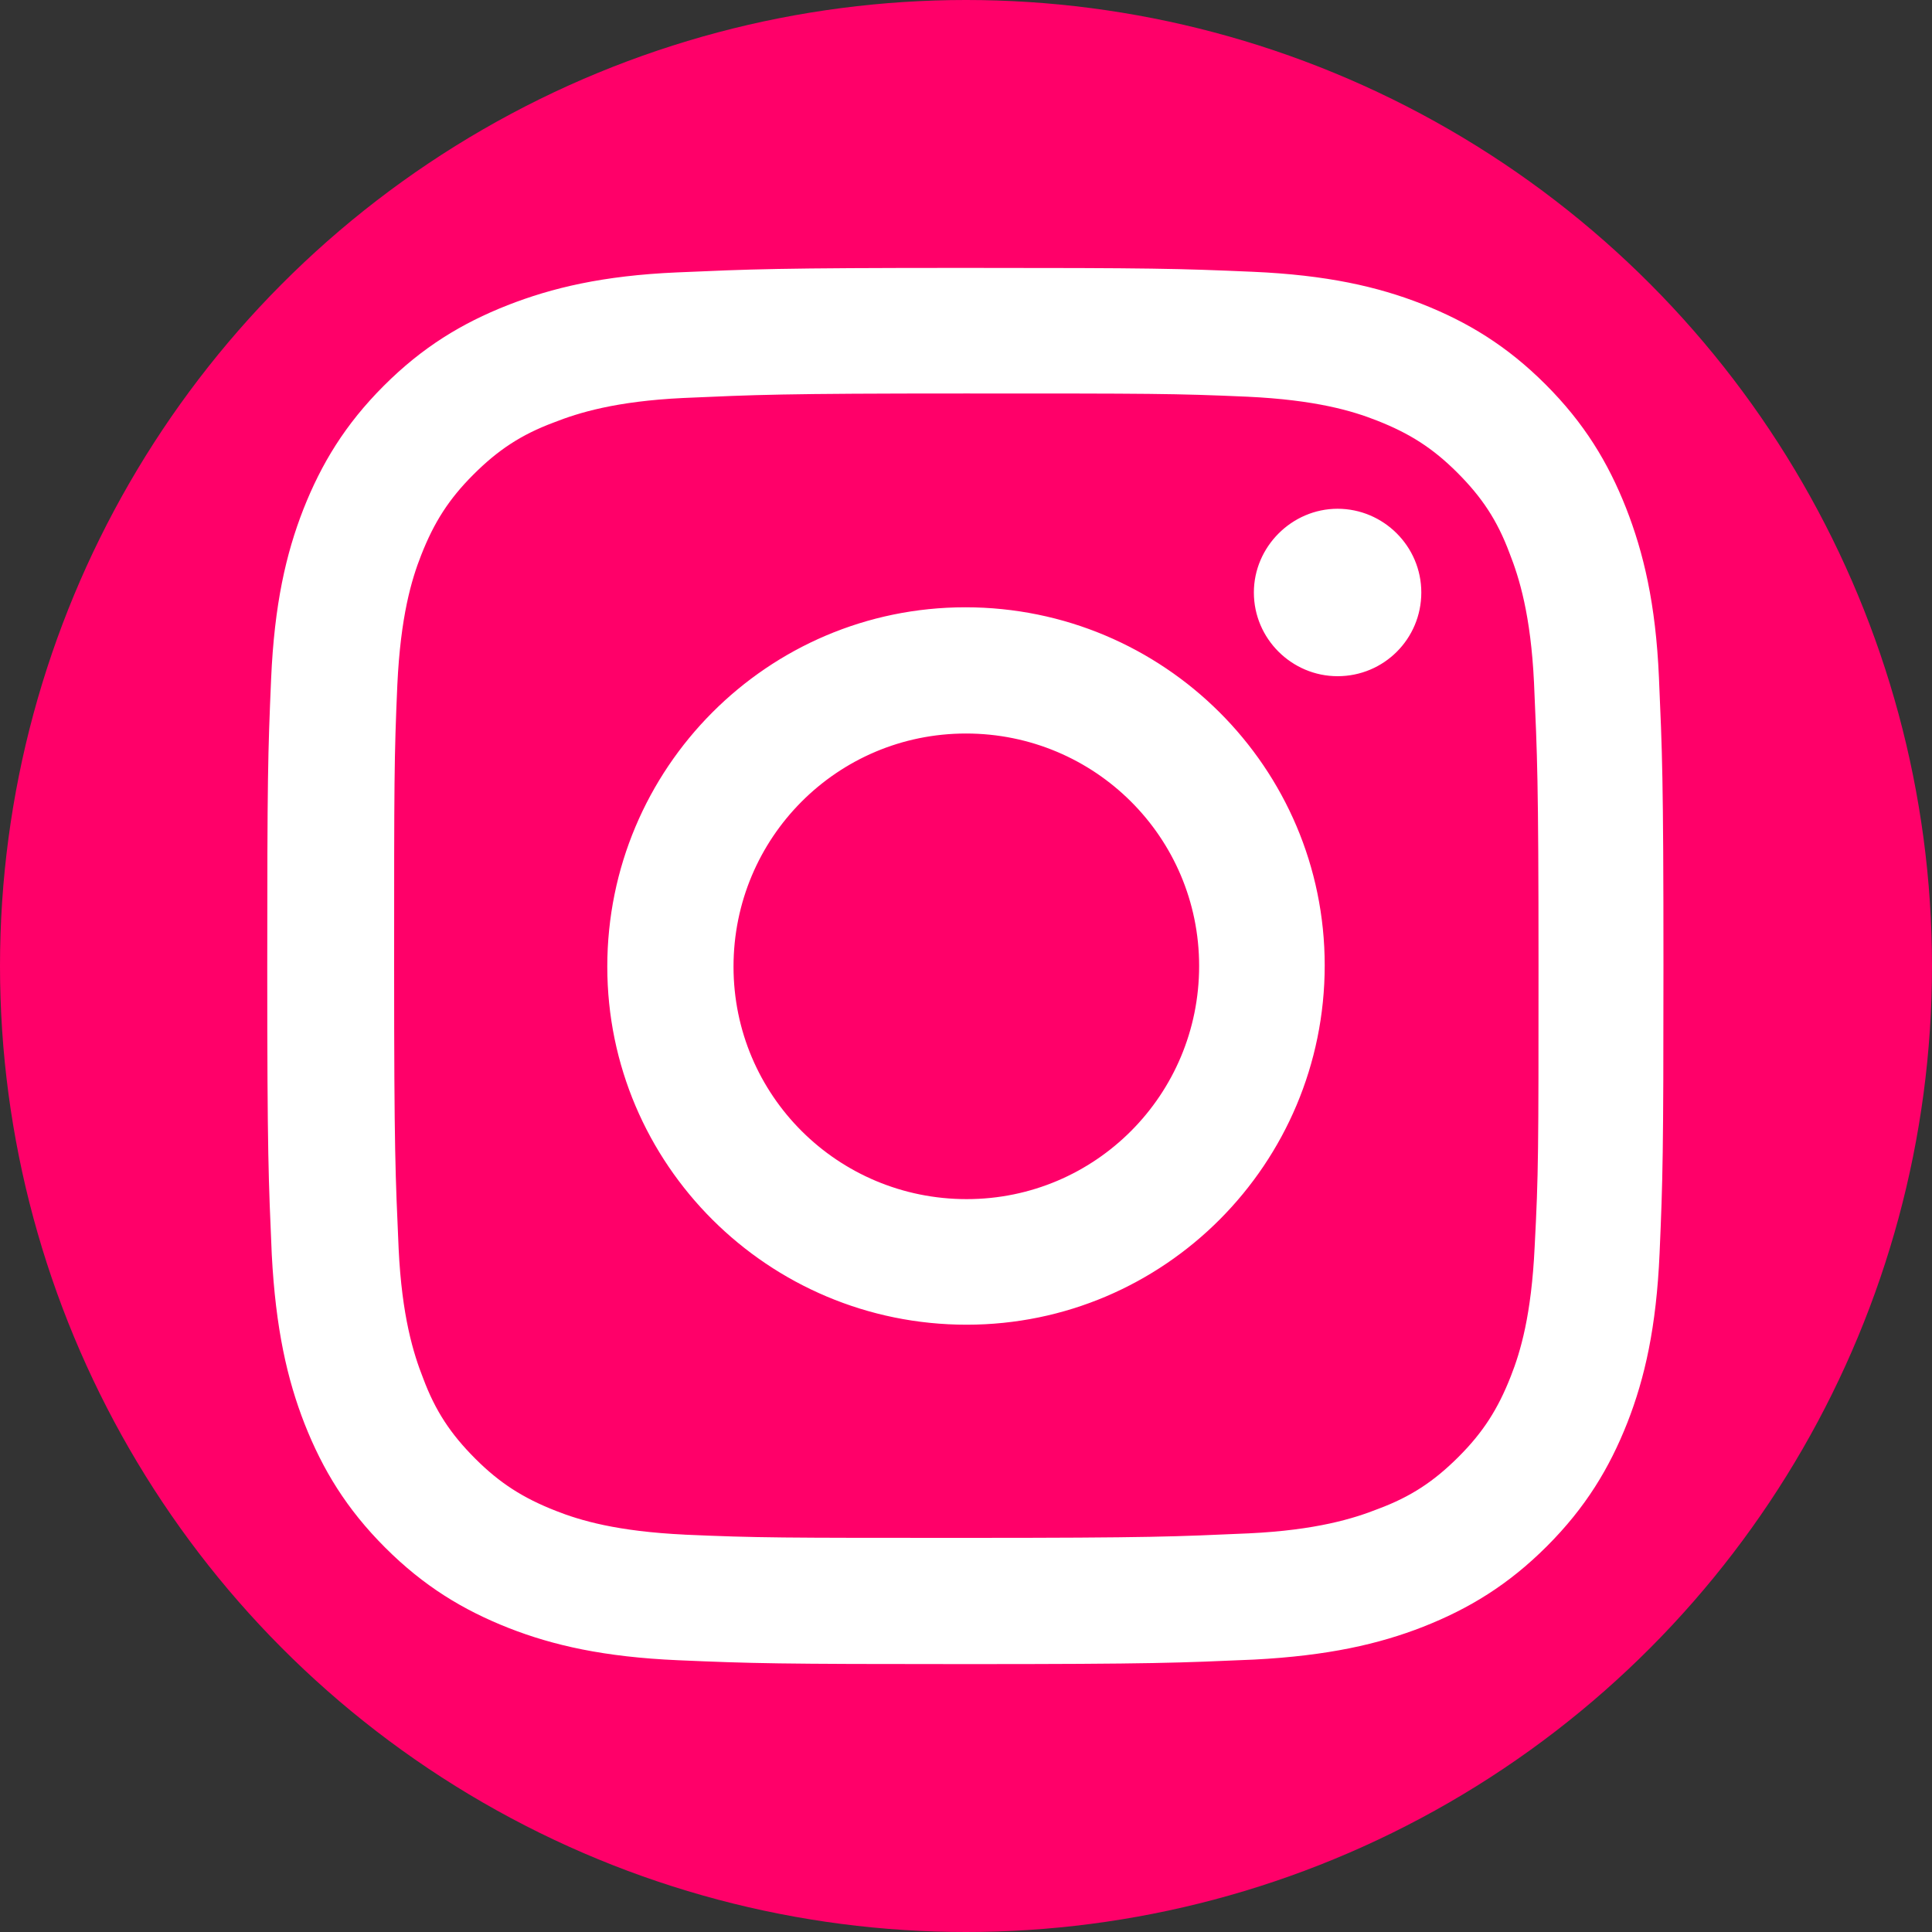
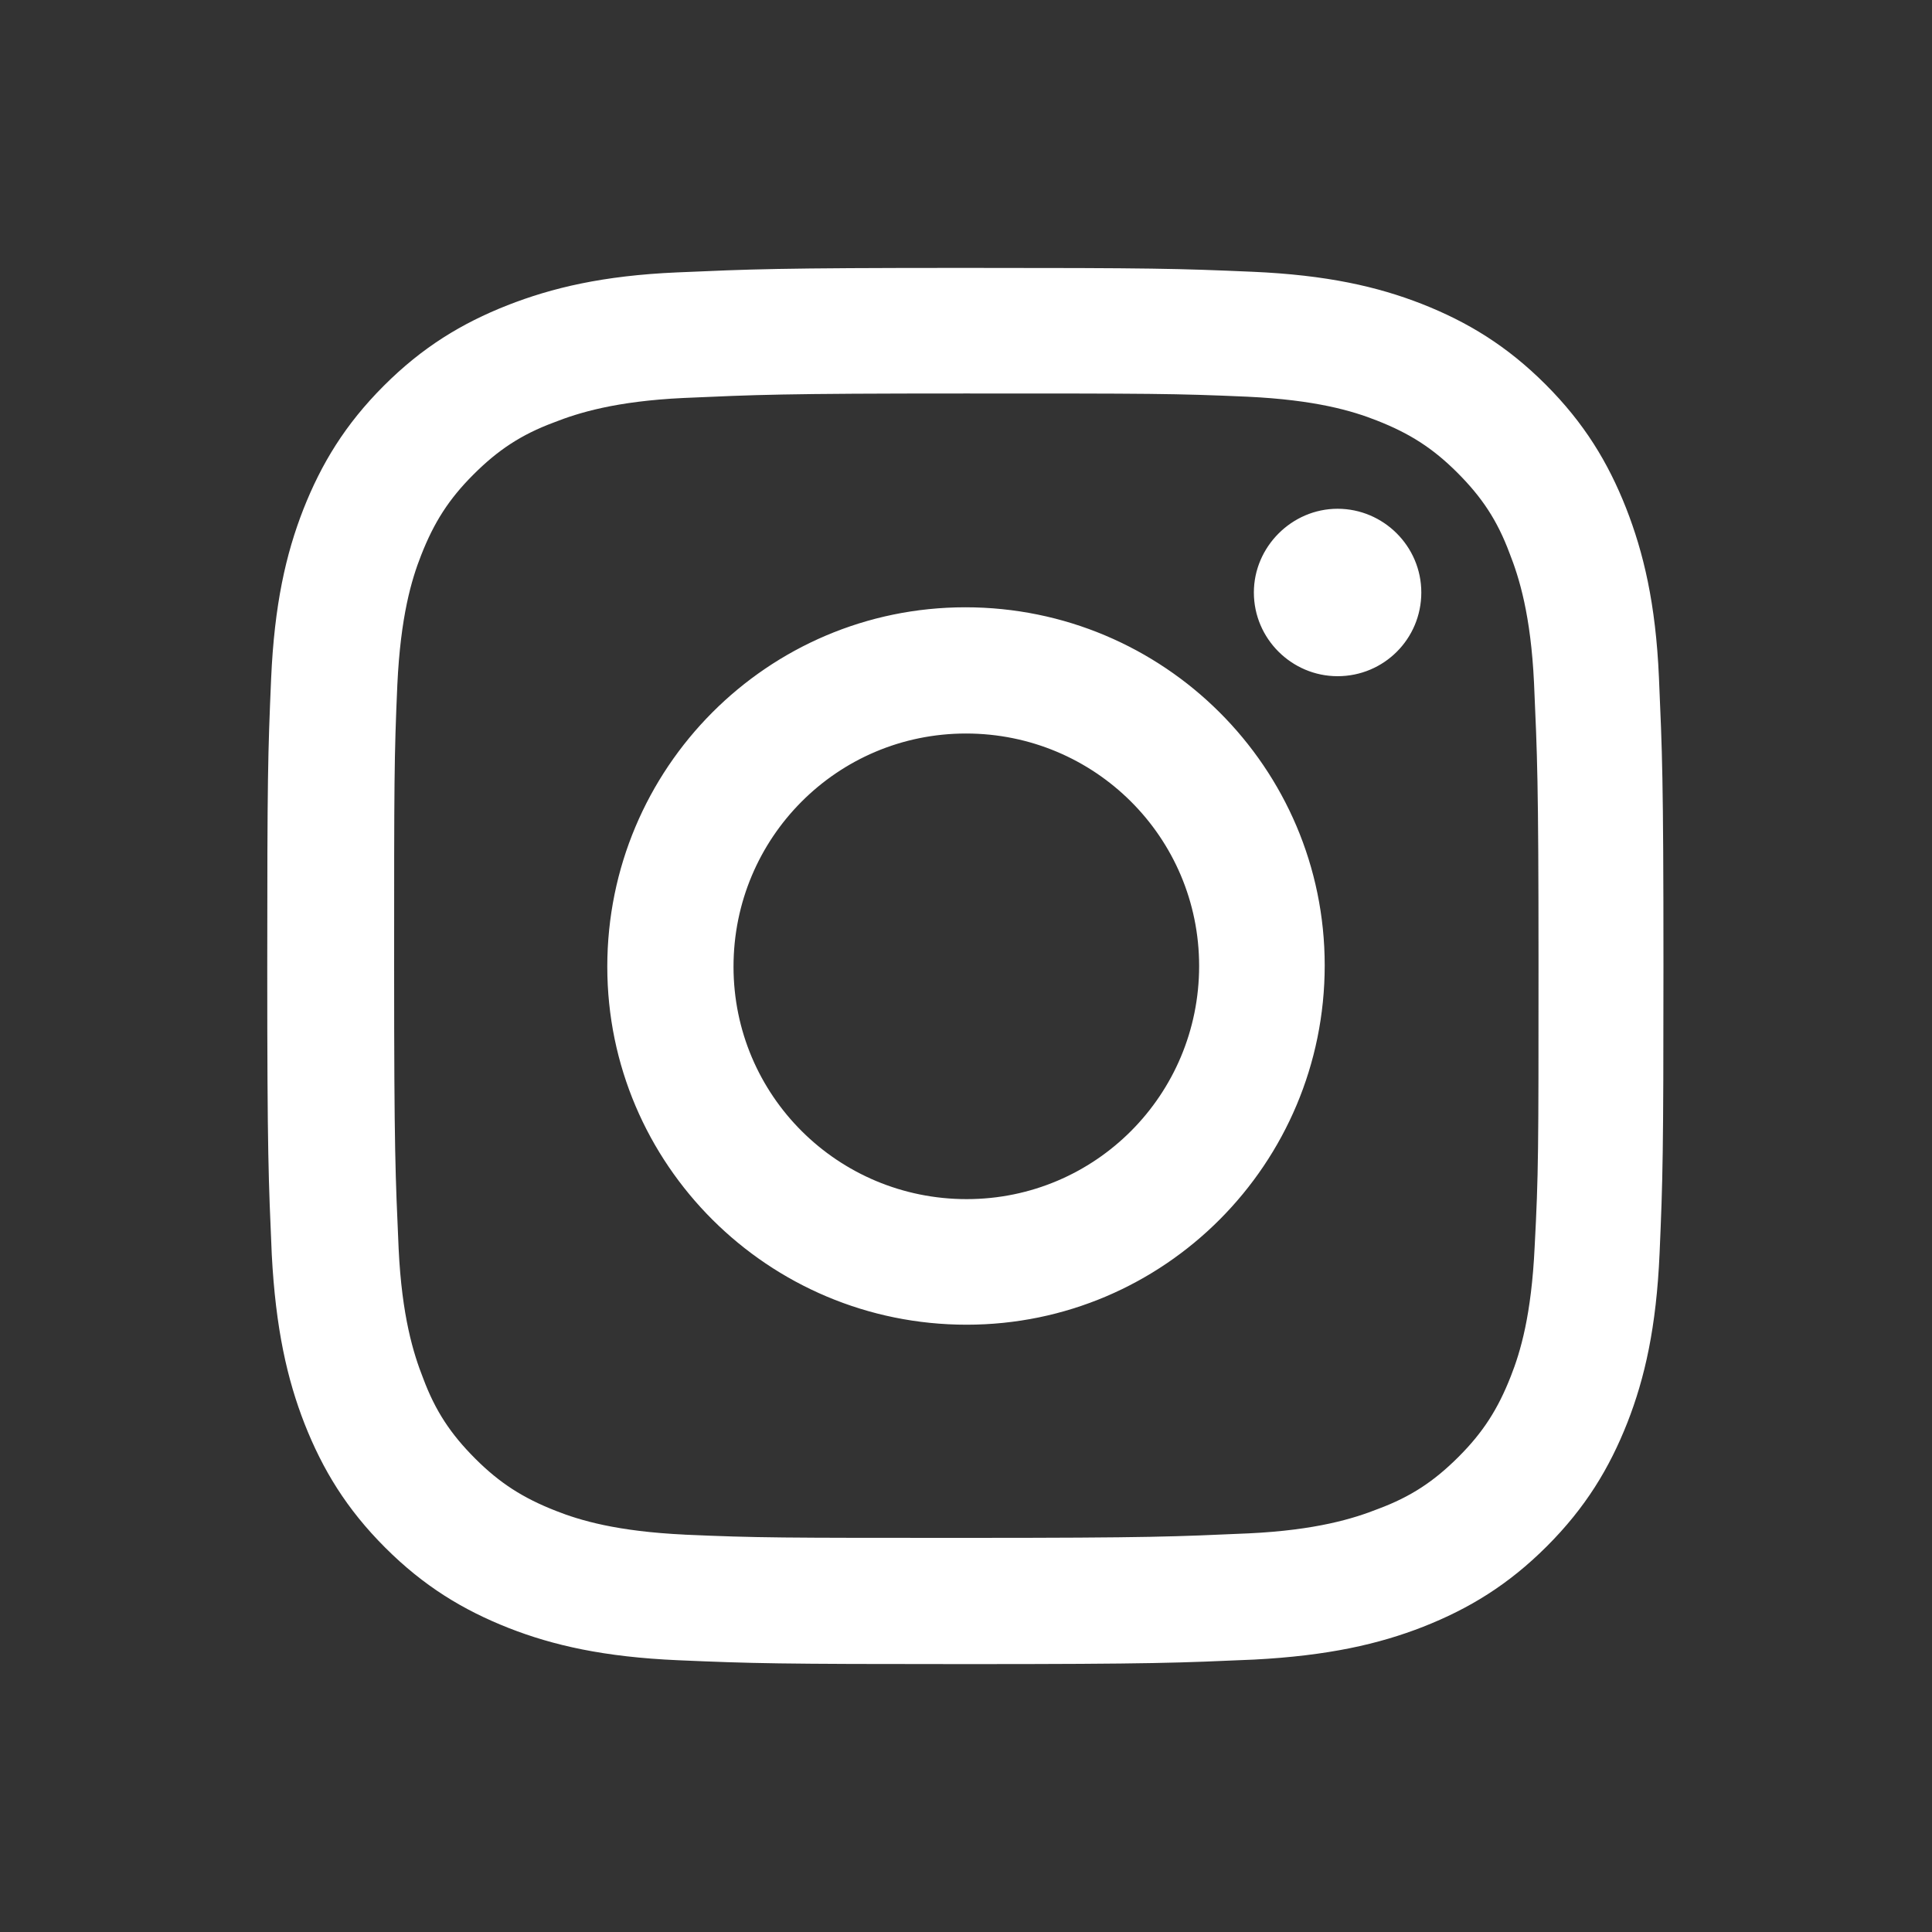
<svg xmlns="http://www.w3.org/2000/svg" width="30px" height="30px" id="_レイヤー_2" data-name="レイヤー 2" viewBox="0 0 30 30">
  <rect x="0" y="0" width="30" height="30" fill="#333333" stroke="none" />
  <defs>
    <style>
      .cls-1 {
        fill: #fff;
      }

      .cls-2 {
        fill: #ff0069;
      }
    </style>
  </defs>
  <g id="_レイヤー_2-2" data-name="レイヤー 2">
-     <circle class="cls-2" cx="15" cy="15" r="15" />
-   </g>
+     </g>
  <g id="_レイヤー_1-2" data-name="レイヤー 1">
    <path class="cls-1" d="M10.51,4.23c-1.15.05-1.94.24-2.63.51-.71.28-1.32.65-1.92,1.25-.6.6-.97,1.21-1.25,1.92-.27.69-.45,1.48-.5,2.63-.05,1.16-.06,1.53-.06,4.47,0,2.94.02,3.31.07,4.47.06,1.15.24,1.94.51,2.63.28.71.65,1.32,1.25,1.92.6.6,1.21.97,1.92,1.25.69.27,1.48.45,2.63.5,1.16.05,1.53.06,4.47.06,2.94,0,3.31-.02,4.47-.07,1.15-.06,1.94-.24,2.63-.51.71-.28,1.32-.65,1.92-1.25.6-.6.97-1.21,1.25-1.92.27-.69.45-1.48.5-2.63.05-1.16.06-1.53.06-4.47,0-2.94-.02-3.31-.07-4.47-.05-1.15-.24-1.94-.51-2.63-.28-.71-.65-1.32-1.25-1.92-.6-.6-1.21-.97-1.92-1.25-.69-.27-1.48-.45-2.63-.5-1.16-.05-1.53-.06-4.47-.06-2.94,0-3.31.02-4.47.07M10.64,23.83c-1.06-.05-1.63-.22-2.01-.37-.51-.2-.87-.43-1.25-.81-.38-.38-.62-.74-.81-1.25-.15-.38-.33-.96-.38-2.01-.05-1.14-.07-1.49-.07-4.38,0-2.89,0-3.24.05-4.38.05-1.06.22-1.63.37-2.01.2-.51.43-.87.81-1.25.38-.38.74-.62,1.25-.81.38-.15.96-.33,2.01-.38,1.14-.05,1.49-.07,4.38-.07,2.9,0,3.24,0,4.38.05,1.06.05,1.63.22,2.01.37.51.2.87.43,1.25.81.38.38.62.74.81,1.25.15.38.33.96.38,2.01.05,1.14.07,1.49.07,4.38,0,2.9,0,3.24-.06,4.38-.05,1.06-.22,1.63-.37,2.01-.2.51-.43.87-.81,1.25-.38.38-.74.62-1.25.81-.38.15-.96.33-2.01.38-1.14.05-1.49.07-4.38.07-2.89,0-3.24,0-4.38-.05M19.47,9.2c0,.72.59,1.3,1.3,1.3.72,0,1.3-.58,1.3-1.3,0-.72-.59-1.3-1.3-1.3s-1.3.59-1.3,1.3M9.43,15.01c0,3.07,2.5,5.56,5.58,5.56,3.07,0,5.56-2.5,5.56-5.58,0-3.07-2.5-5.56-5.58-5.56-3.07,0-5.56,2.5-5.56,5.58M11.39,15.01c0-2,1.61-3.62,3.61-3.62,2,0,3.62,1.61,3.62,3.61,0,2-1.61,3.62-3.61,3.62-2,0-3.62-1.61-3.62-3.61" />
  </g>
</svg>